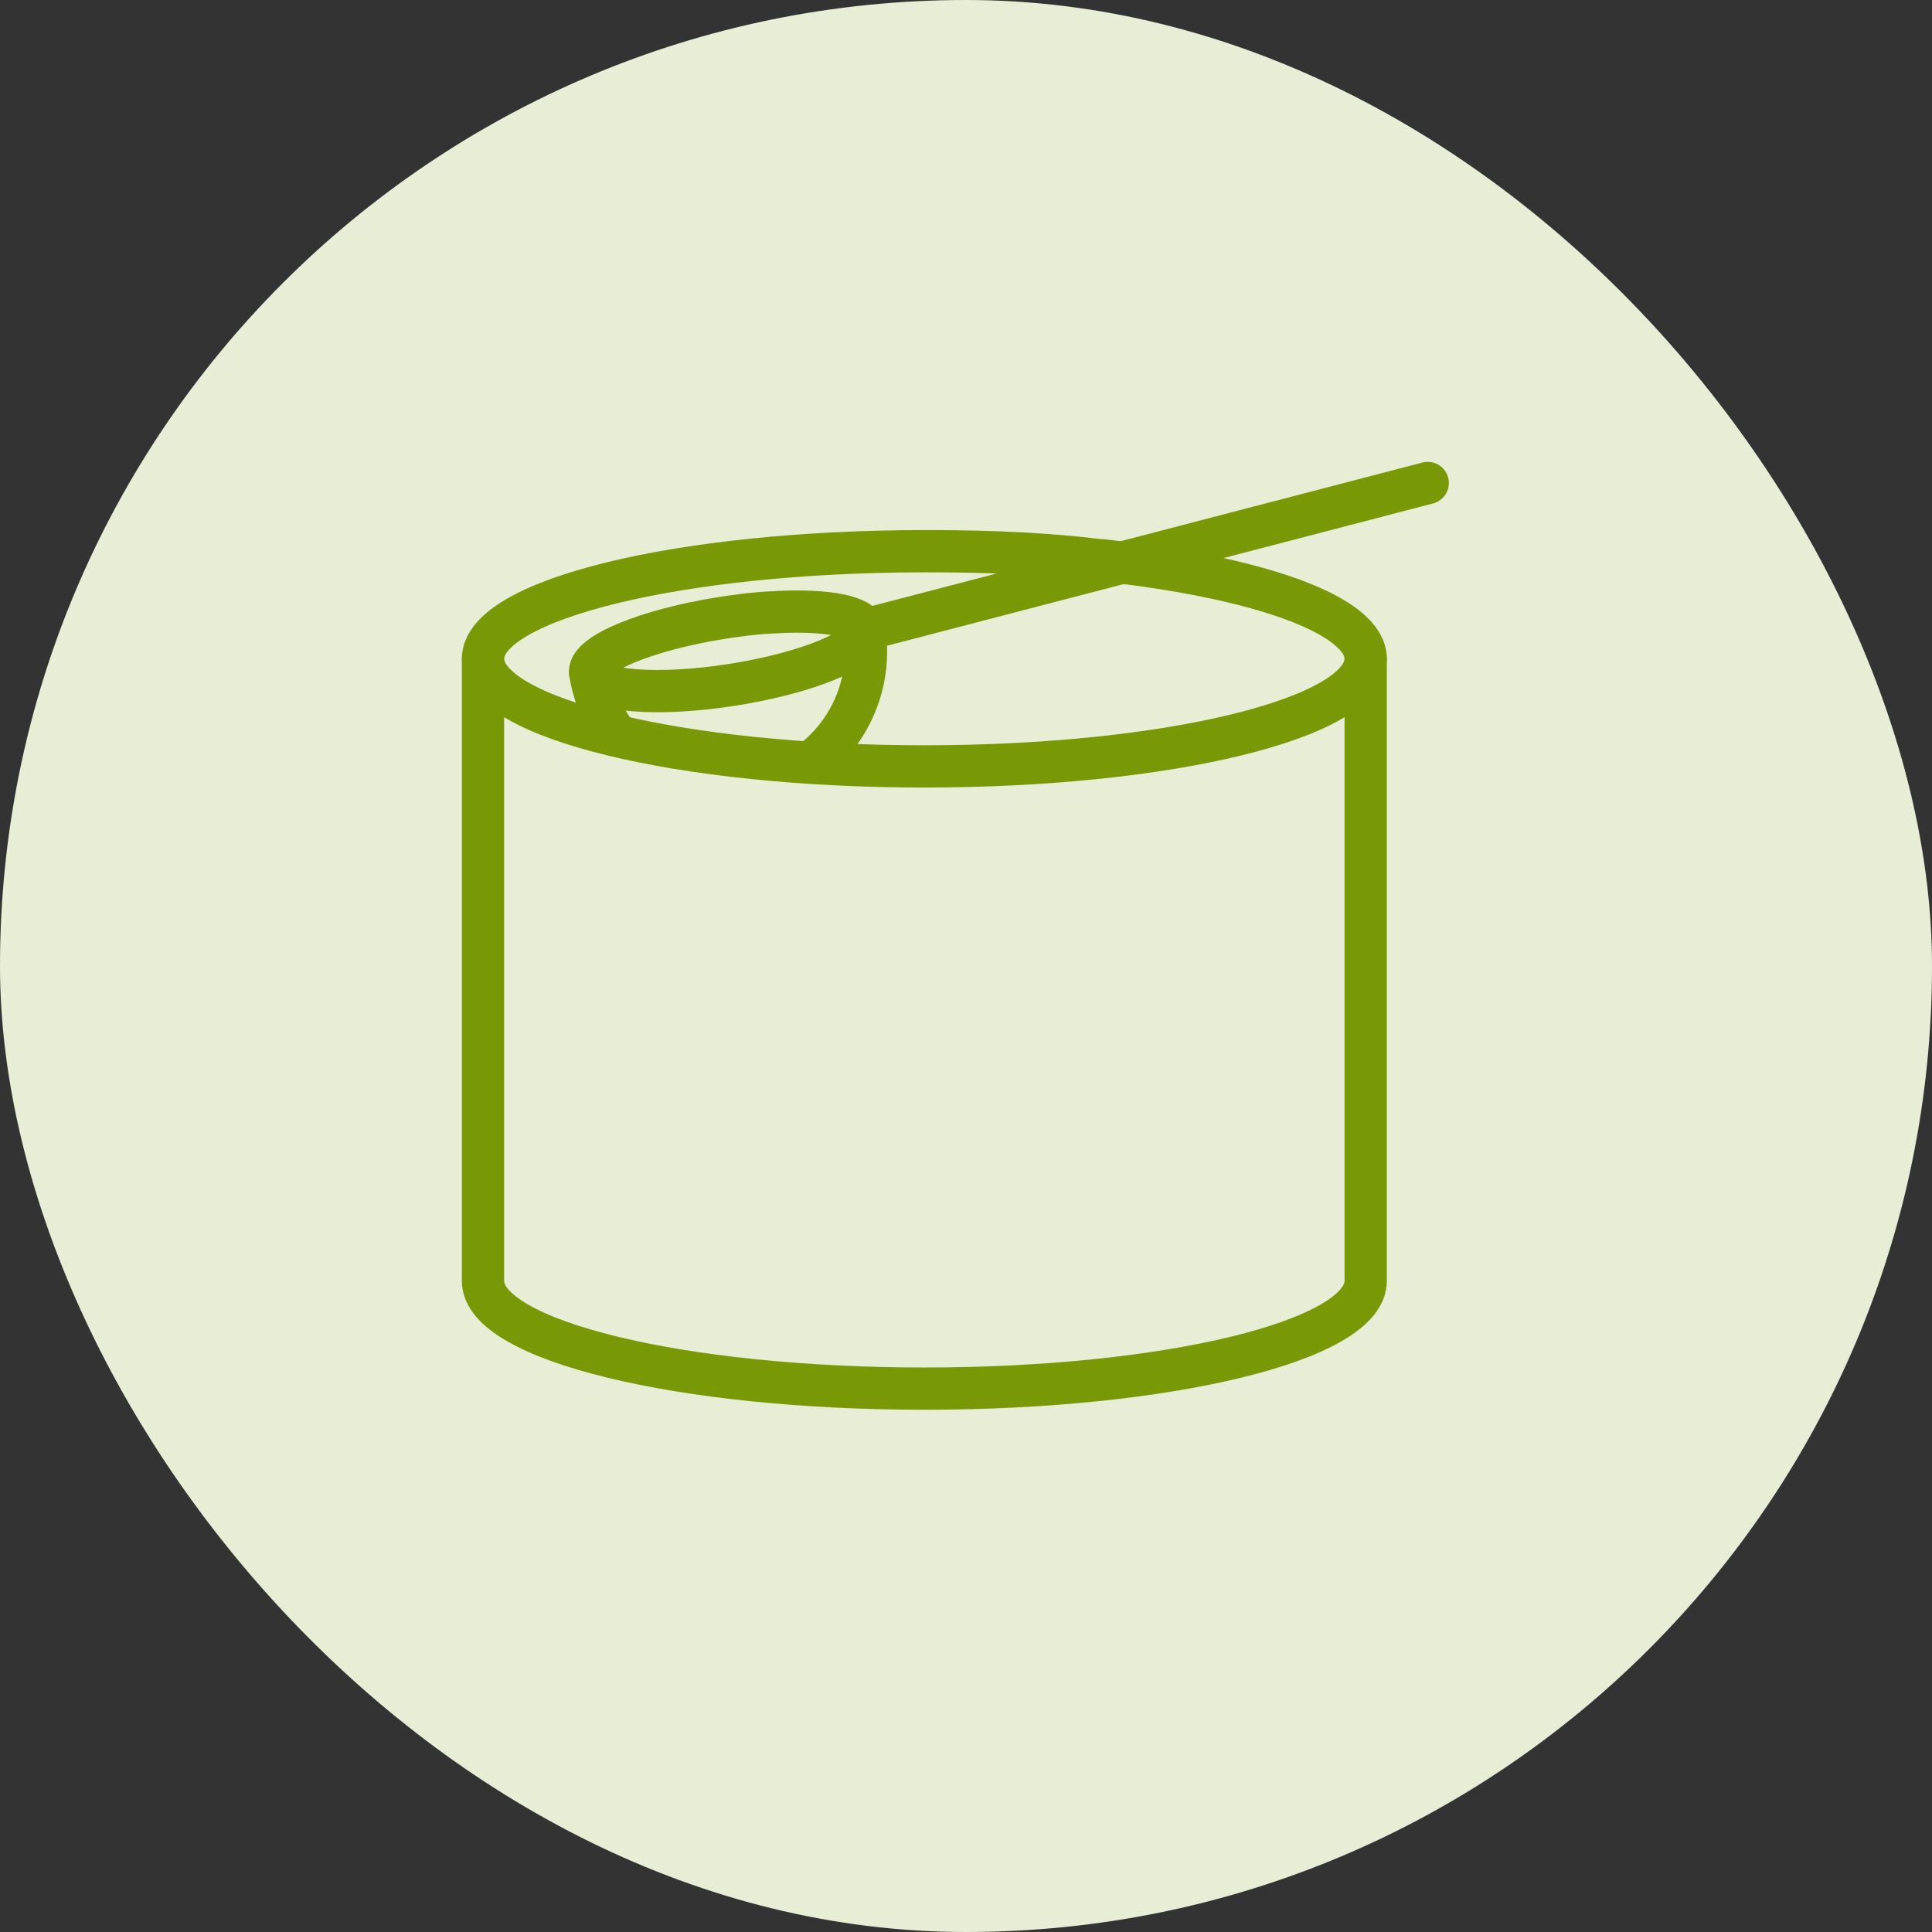
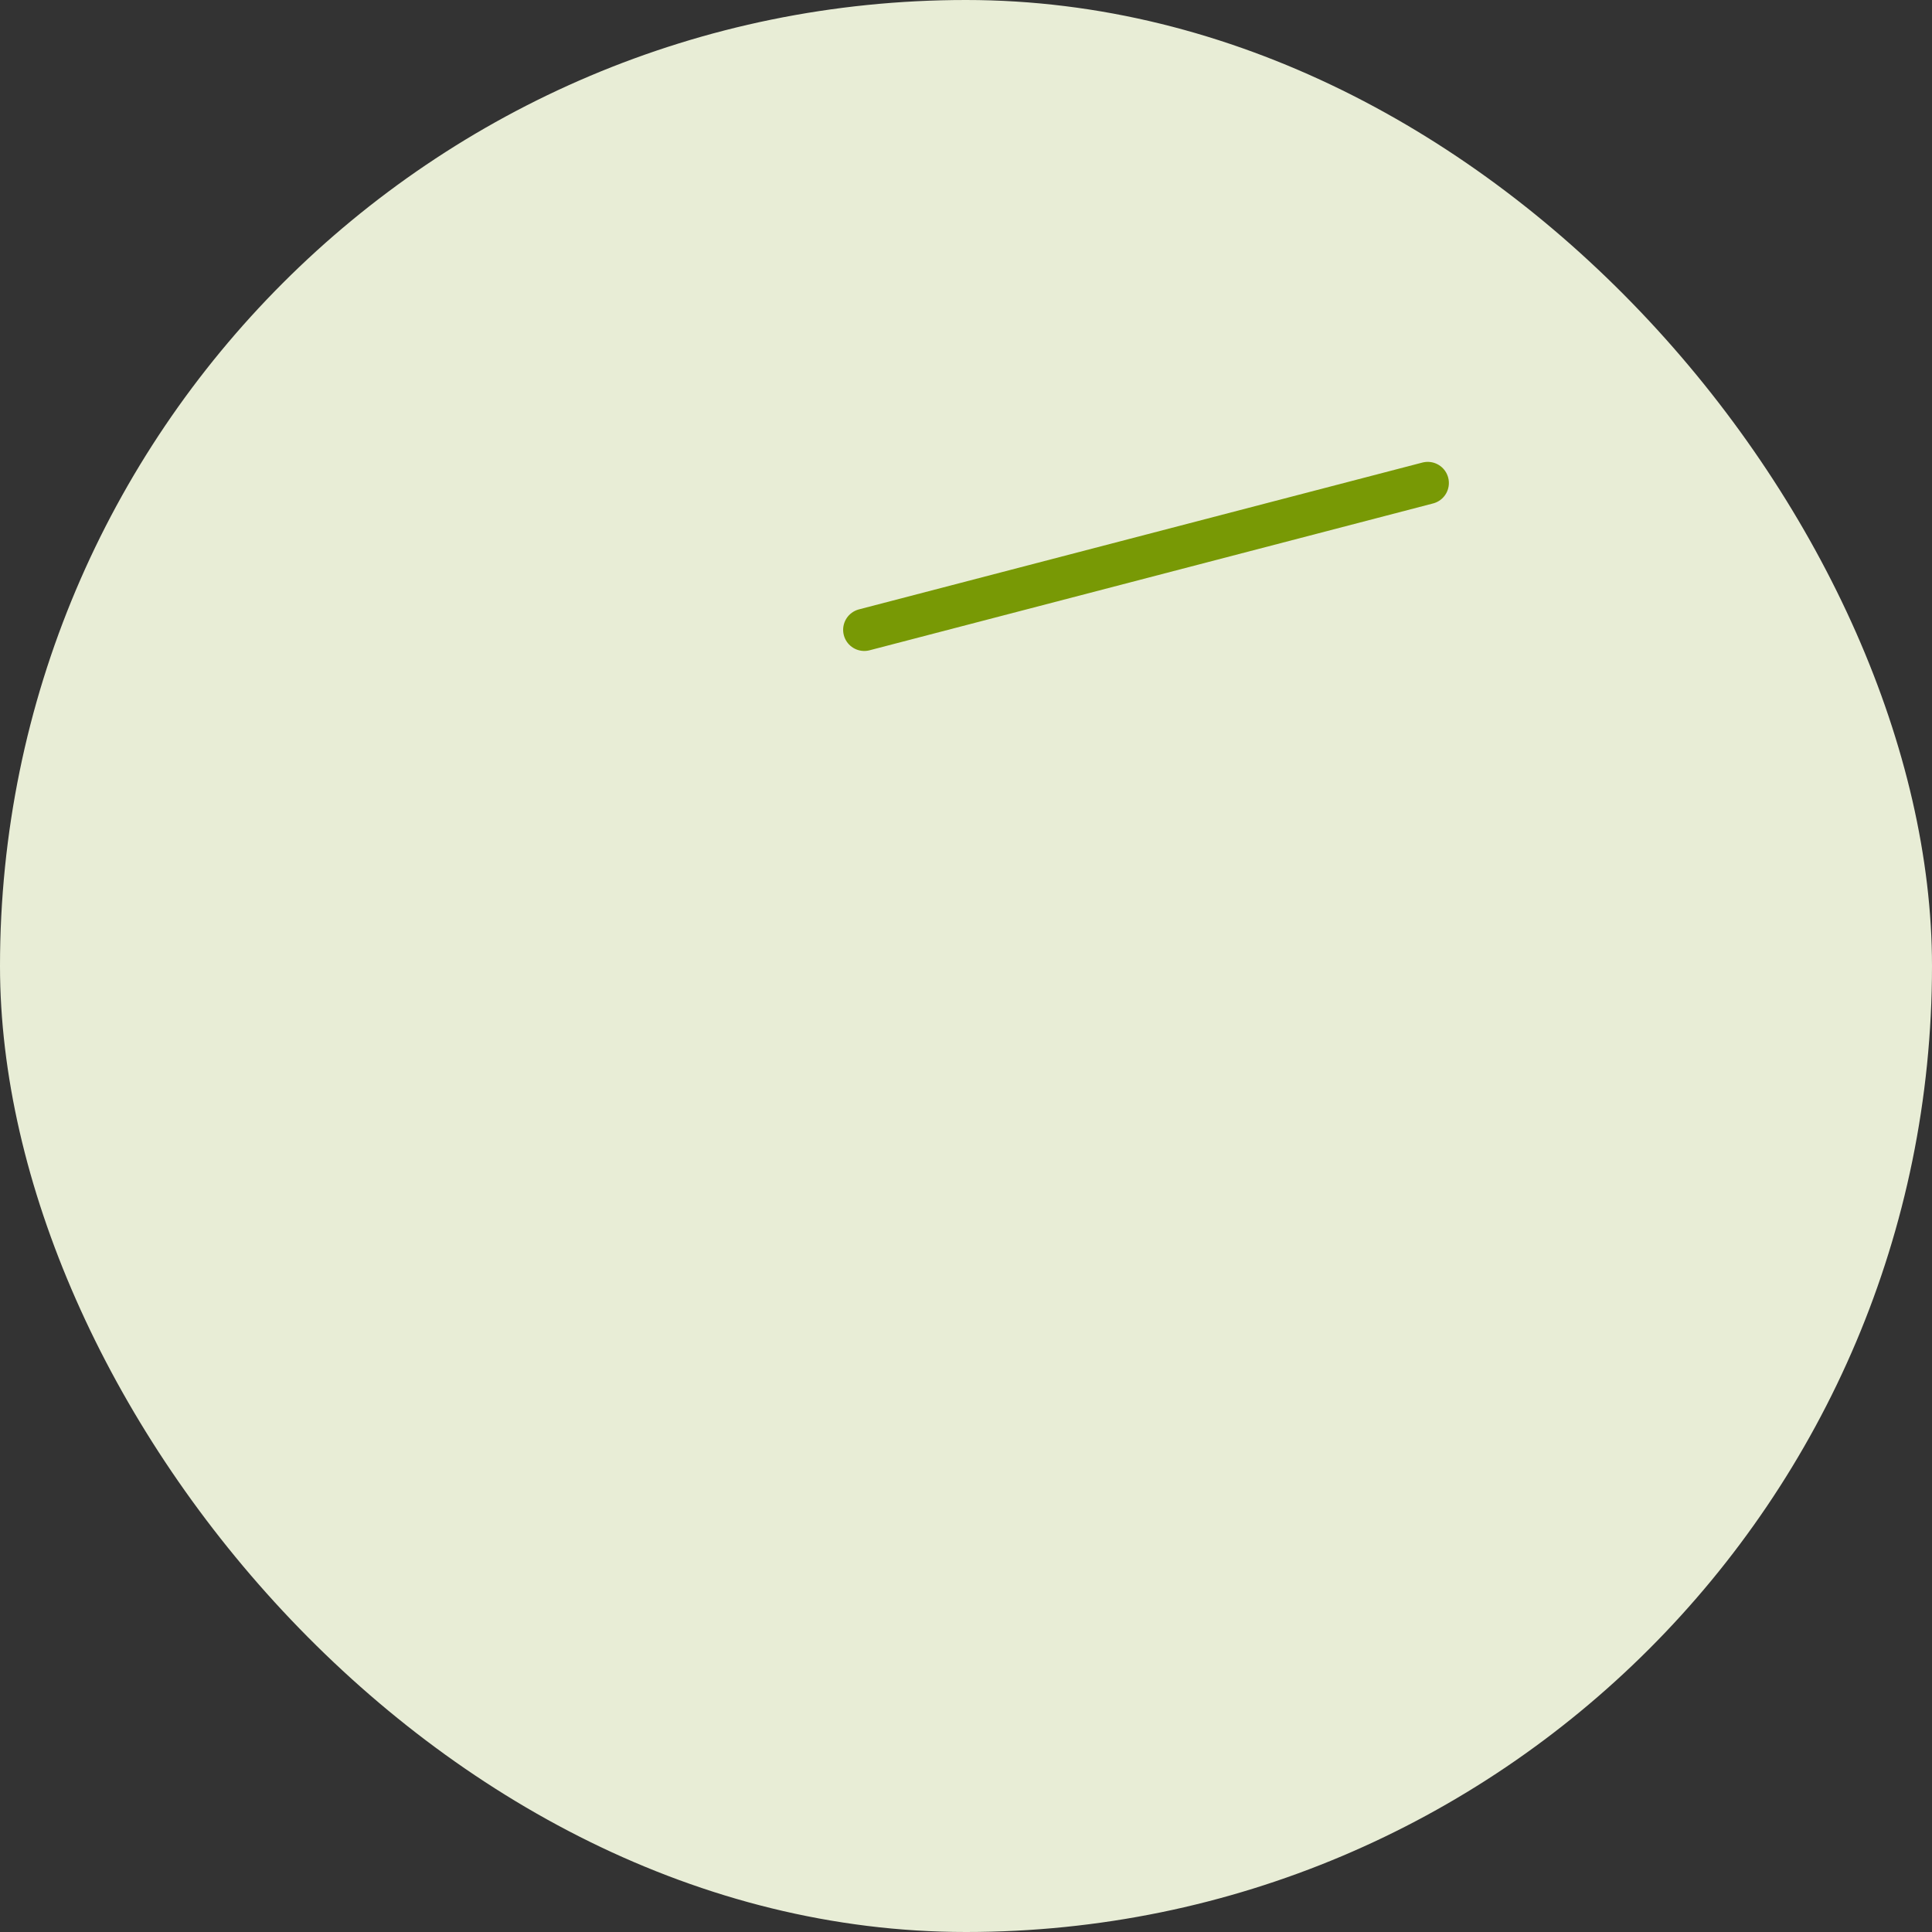
<svg xmlns="http://www.w3.org/2000/svg" fill="none" viewBox="0 0 32 32" height="32" width="32">
  <rect x="0" y="0" width="32" height="32" fill="#333333" stroke="none" />
  <rect fill="#E8EDD6" rx="16" height="32" width="32" />
-   <path stroke-linejoin="round" stroke-linecap="round" stroke-width="0.7" stroke="#789905" d="M18.257 9.285C17.052 9.131 15.836 9.13 15.31 9.13C11.273 9.13 8 9.928 8 10.912C8 11.896 11.273 12.694 15.31 12.694C19.348 12.694 22.62 11.896 22.62 10.912C22.62 10.183 20.824 9.556 18.251 9.28" />
-   <path stroke-linejoin="round" stroke-linecap="round" stroke-width="0.7" stroke="#789905" d="M8 10.913V21.218C8 22.203 11.273 23 15.31 23C19.348 23 22.62 22.202 22.62 21.218V10.913" />
-   <path stroke-linejoin="round" stroke-linecap="round" stroke-width="0.7" stroke="#789905" d="M13.508 12.561C14.113 12.061 14.446 11.264 14.316 10.432" />
-   <path stroke-linejoin="round" stroke-linecap="round" stroke-width="0.7" stroke="#789905" d="M9.776 11.145C9.838 11.536 9.995 11.889 10.22 12.183" />
-   <path stroke-linejoin="round" stroke-linecap="round" stroke-width="0.7" stroke="#789905" d="M12.881 10.139C12.499 10.15 12.122 10.21 11.958 10.235C10.705 10.432 9.727 10.839 9.775 11.145C9.823 11.451 10.878 11.539 12.133 11.342C13.386 11.145 14.364 10.737 14.316 10.432C14.28 10.205 13.692 10.098 12.879 10.138" />
  <path stroke-linejoin="round" stroke-linecap="round" stroke-width="0.7" stroke="#789905" d="M23.648 8L14.315 10.432" />
</svg>